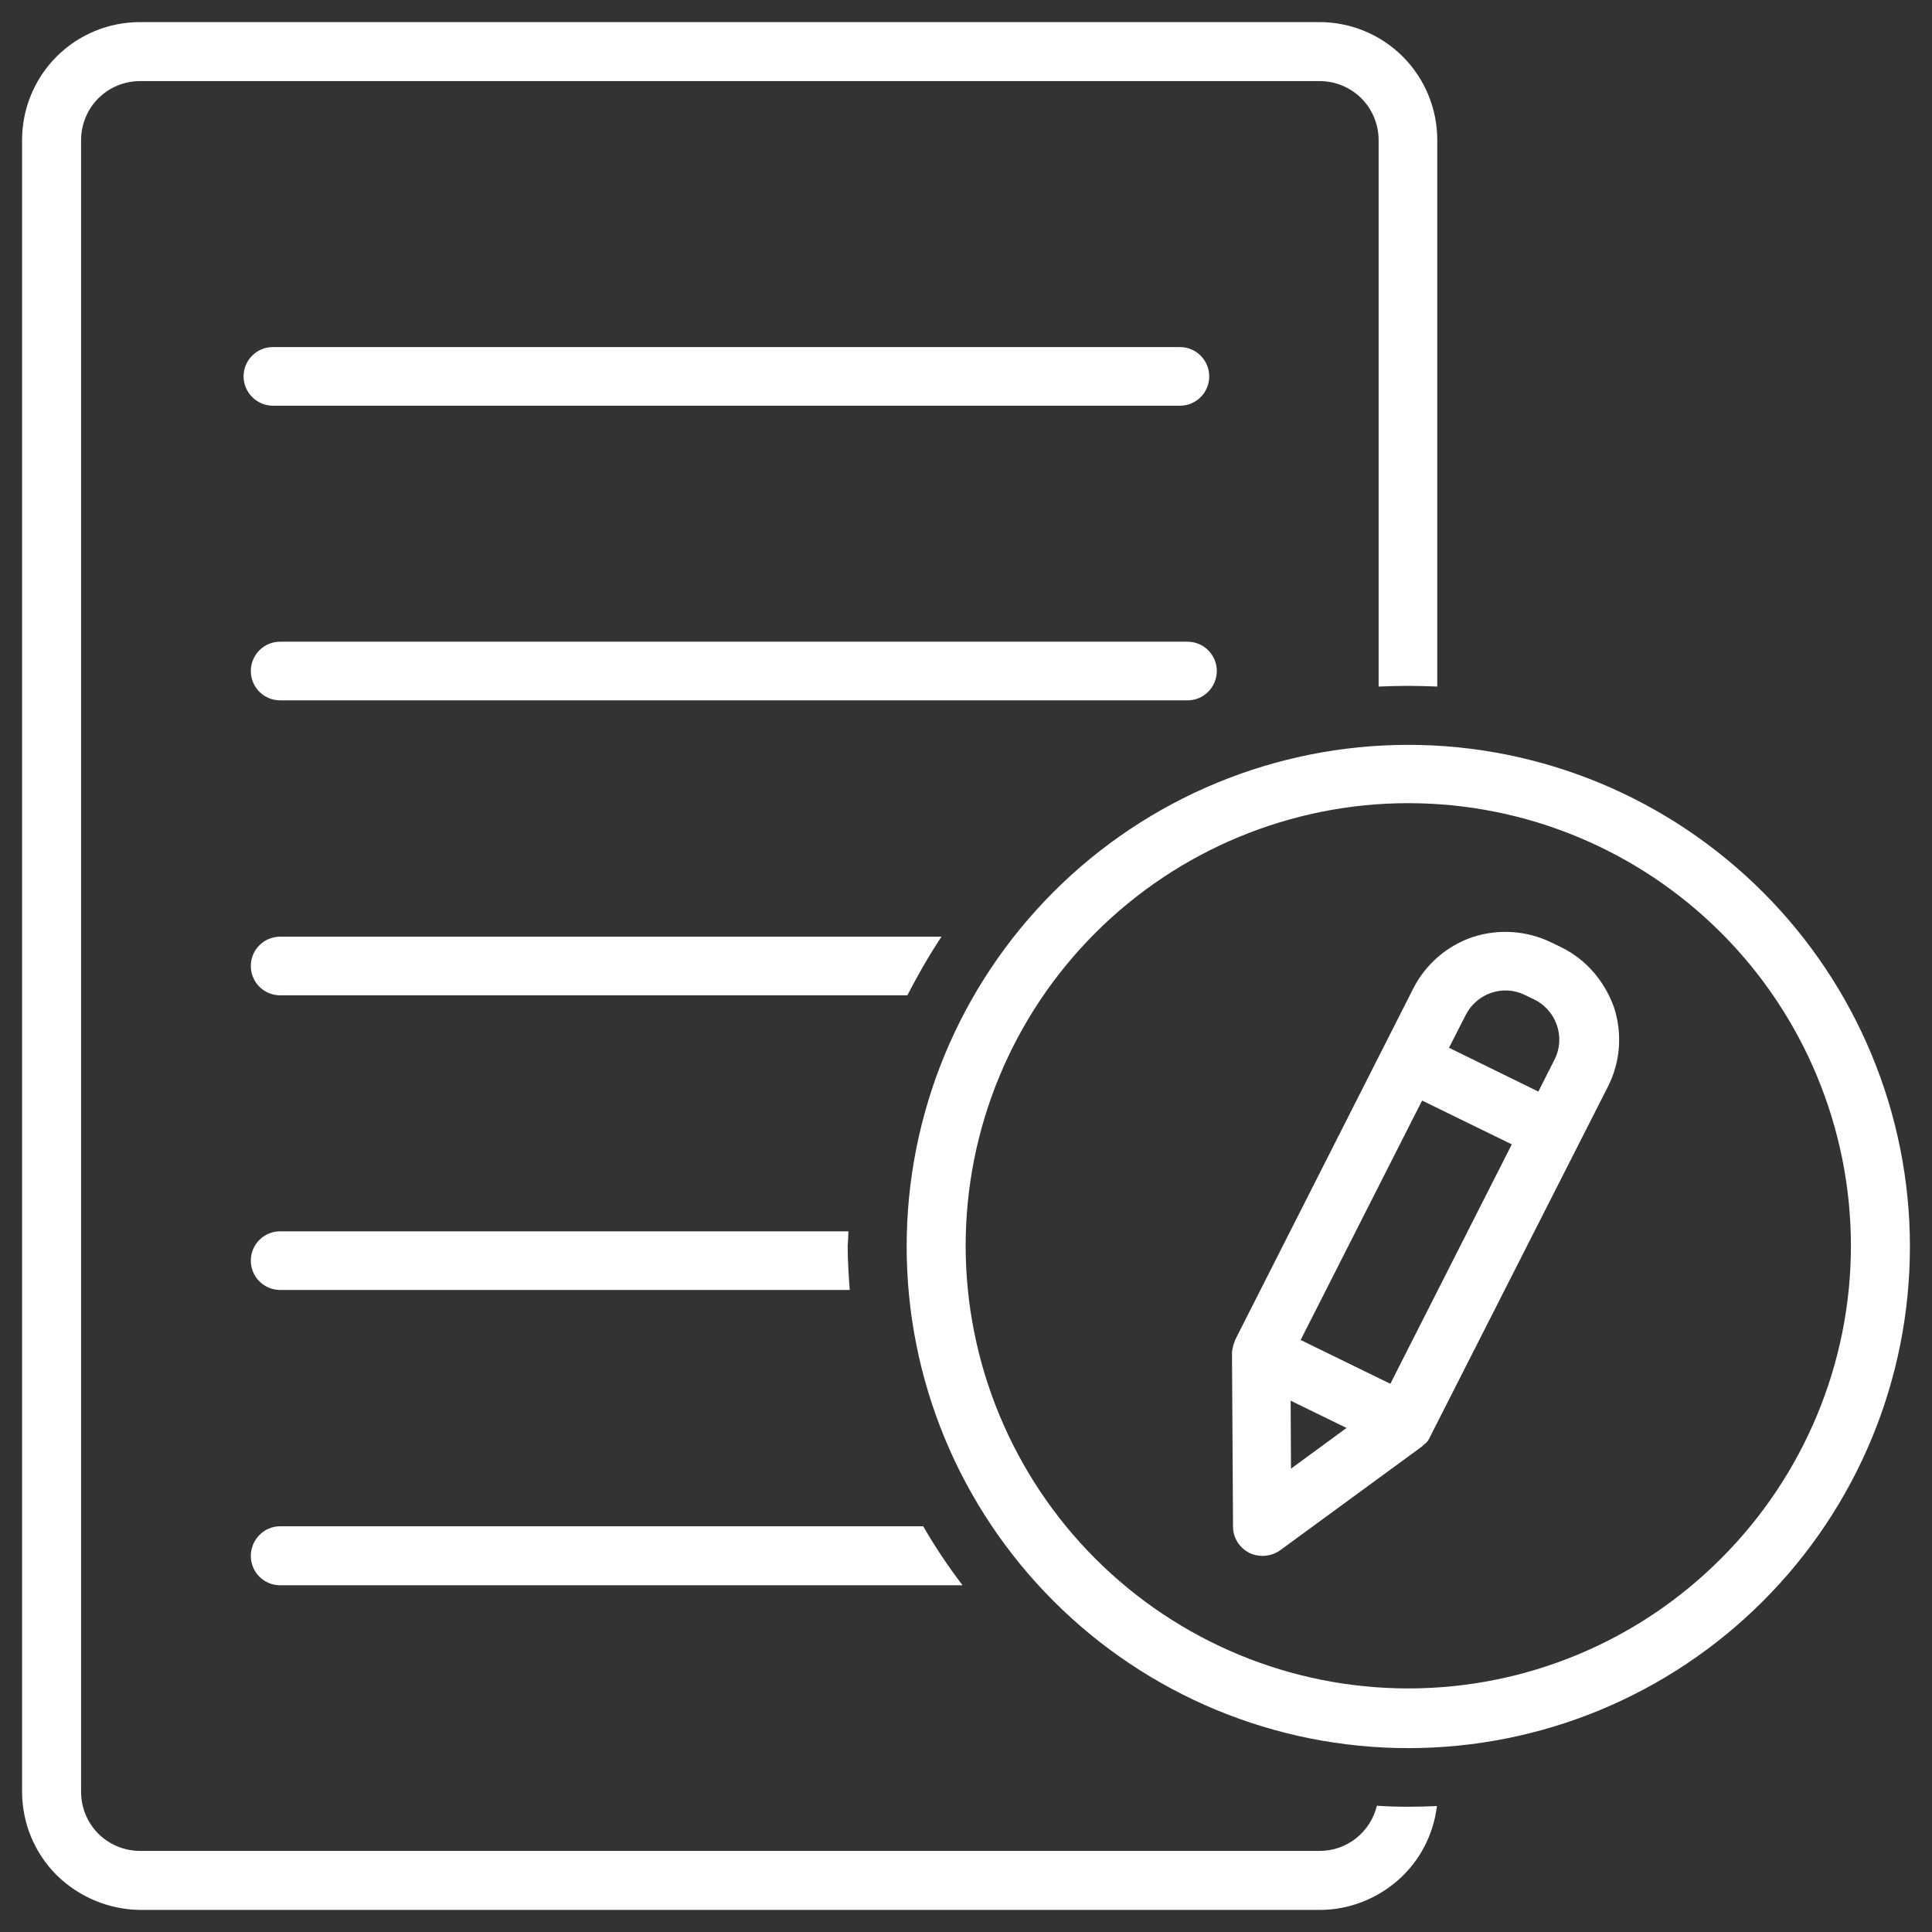
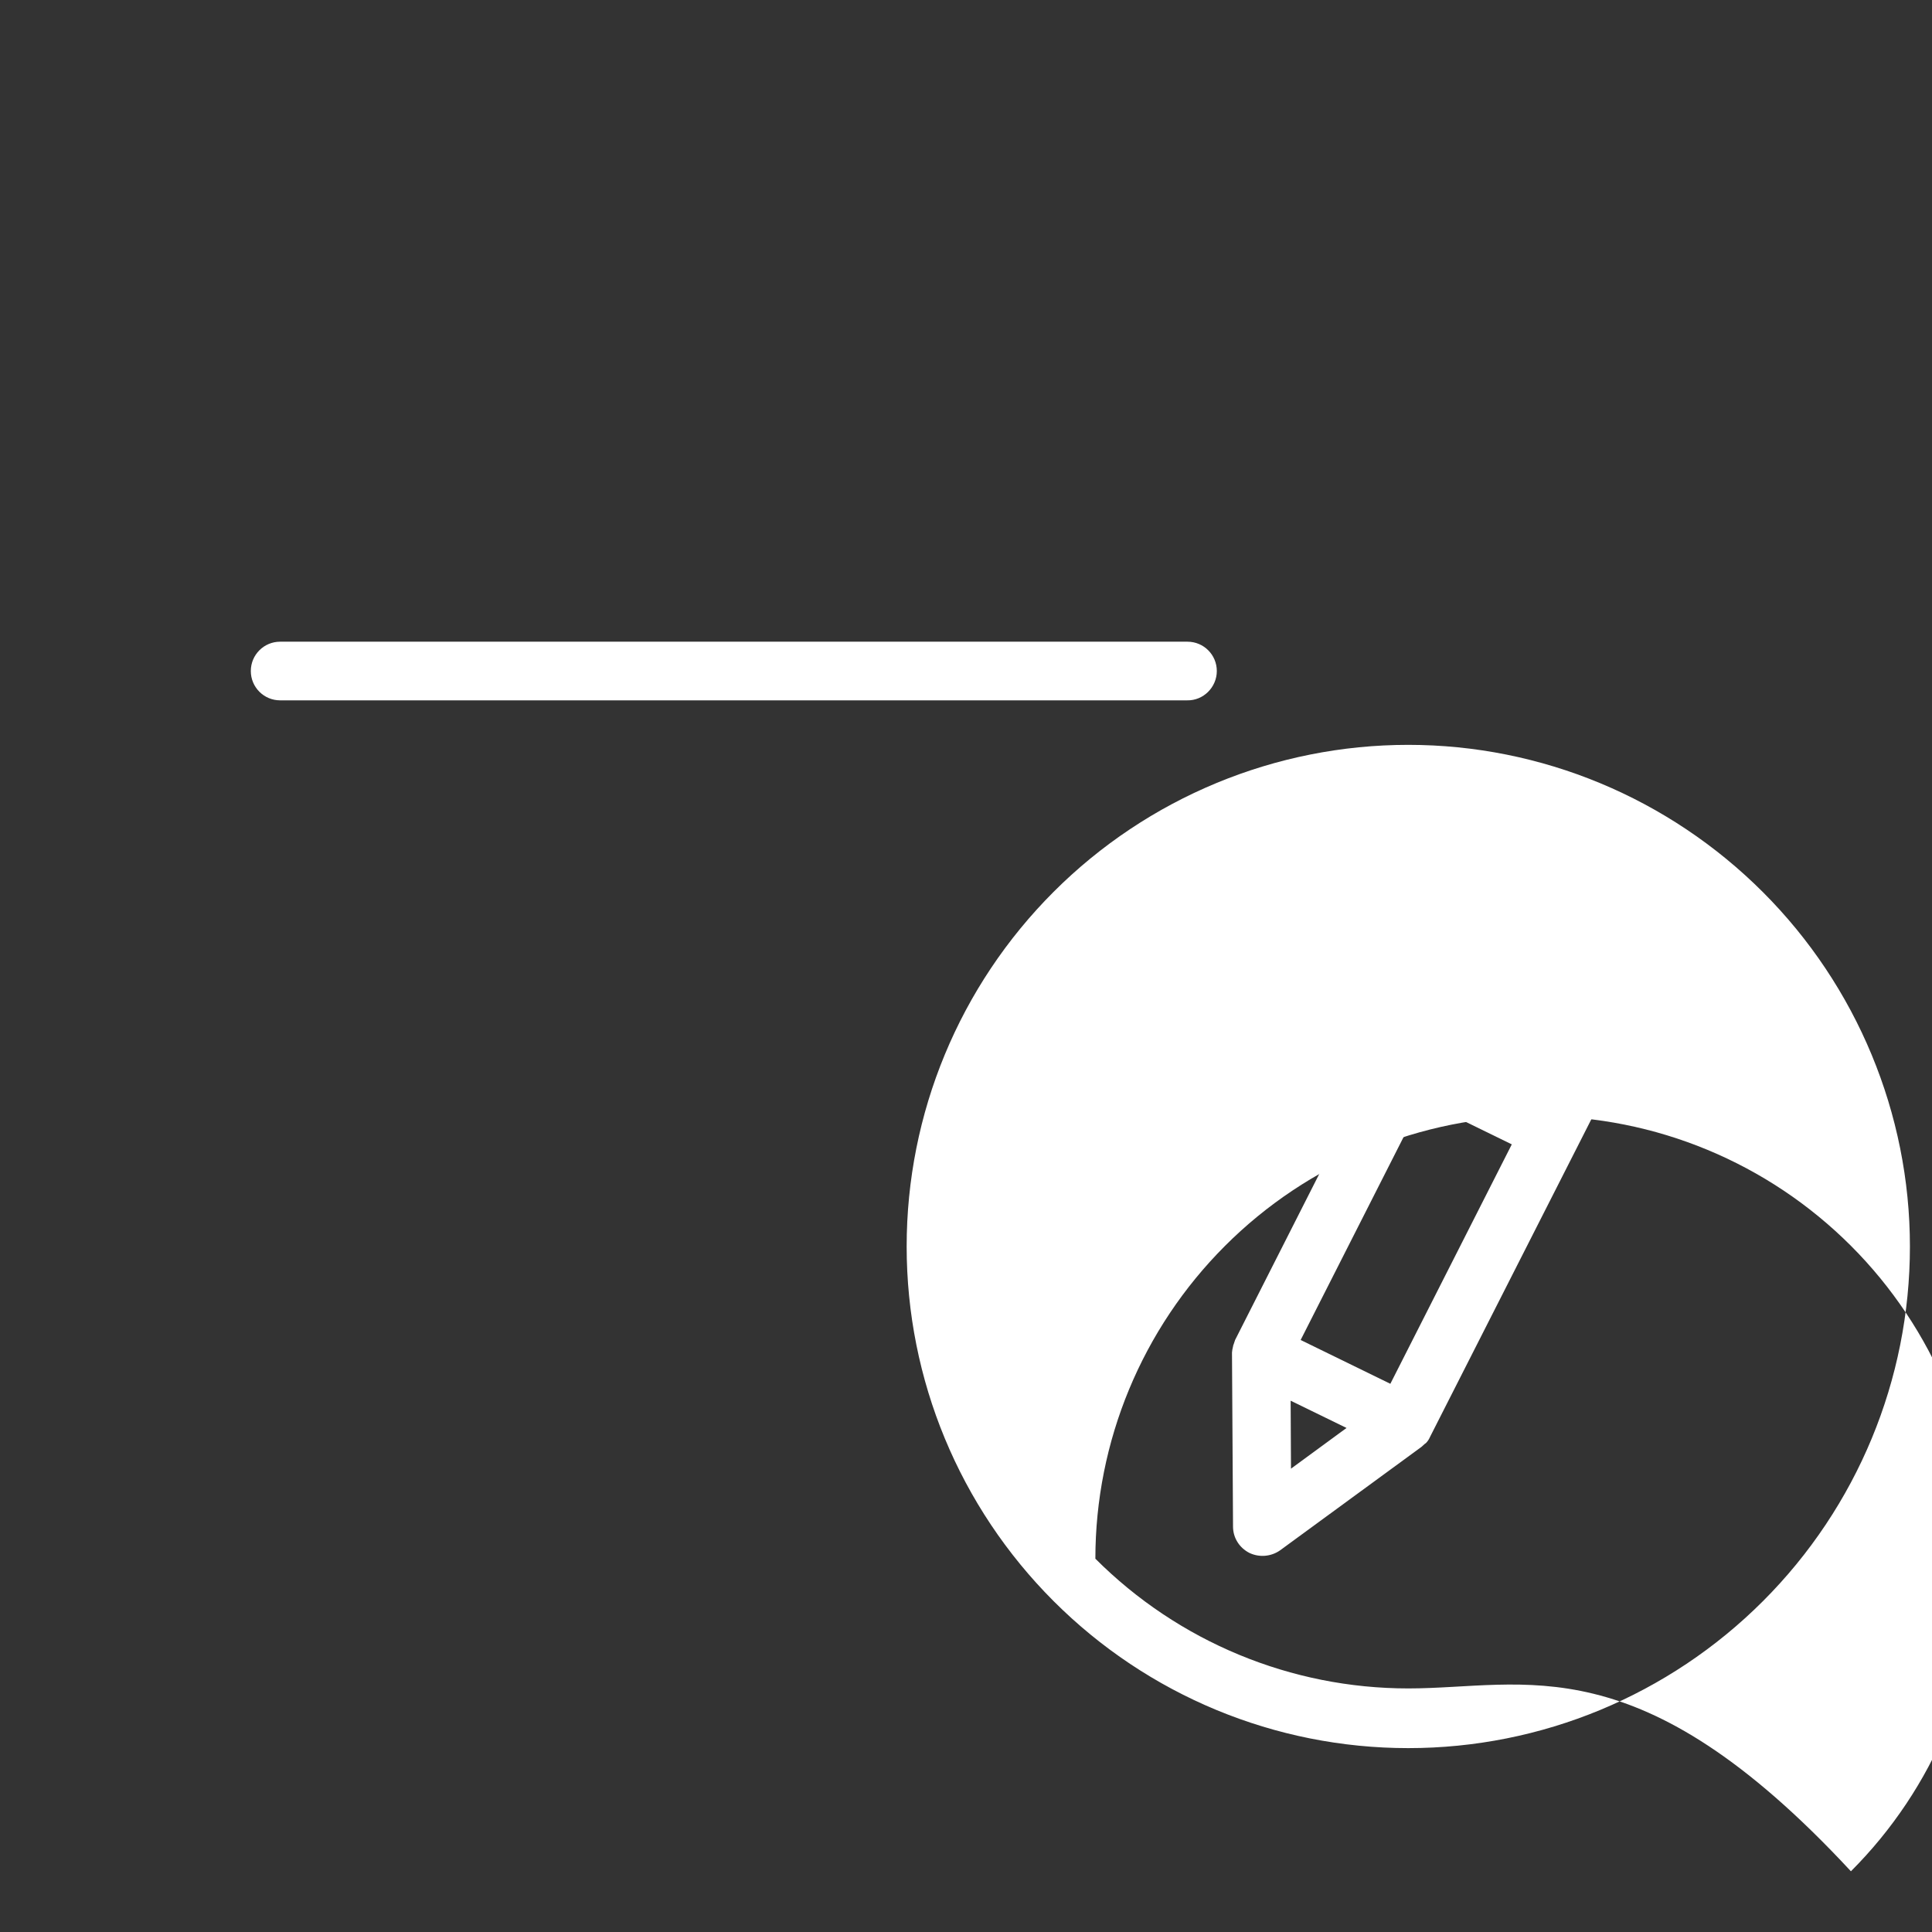
<svg xmlns="http://www.w3.org/2000/svg" version="1.1" id="Layer_1" x="0px" y="0px" width="56px" height="56px" viewBox="0 0 56 56" style="enable-background:new 0 0 56 56;" xml:space="preserve">
  <rect x="0" y="0" width="56" height="56" fill="#333333" stroke="none" />
  <style type="text/css">
	.st0{fill:#FFFFFF;}
</style>
  <g>
-     <path class="st0" d="M7.91,11.76H34.2c0.47,0,0.85-0.38,0.85-0.85c0-0.47-0.38-0.85-0.85-0.85H7.91c-0.47,0-0.85,0.38-0.85,0.85   C7.06,11.37,7.44,11.76,7.91,11.76z" />
    <path class="st0" d="M35.27,19.45c0-0.47-0.38-0.85-0.85-0.85H8.12c-0.47,0-0.85,0.38-0.85,0.85s0.38,0.85,0.85,0.85h26.29   C34.88,20.31,35.27,19.92,35.27,19.45z" />
-     <path class="st0" d="M7.27,45.1c0,0.47,0.38,0.85,0.85,0.85h19.78h0c-0.42-0.55-0.8-1.12-1.14-1.71H8.12   C7.65,44.24,7.27,44.63,7.27,45.1L7.27,45.1z" />
-     <path class="st0" d="M24.59,35.69H8.12c-0.47,0-0.85,0.38-0.85,0.85c0,0.47,0.38,0.85,0.85,0.85h16.51   c-0.03-0.42-0.06-0.85-0.06-1.28C24.58,35.98,24.59,35.84,24.59,35.69L24.59,35.69z" />
-     <path class="st0" d="M27.29,27.15H8.12c-0.47,0-0.85,0.38-0.85,0.85s0.38,0.85,0.85,0.85H26.3C26.6,28.27,26.93,27.69,27.29,27.15   L27.29,27.15z" />
-     <path class="st0" d="M4.06,55.36h34.19c0.84,0,1.64-0.31,2.27-0.86c0.63-0.55,1.03-1.32,1.13-2.15c-0.27,0.01-0.55,0.02-0.83,0.02   c-0.3,0-0.61-0.01-0.91-0.03c-0.09,0.37-0.3,0.7-0.6,0.94c-0.3,0.24-0.67,0.37-1.06,0.37H4.06c-0.45,0-0.89-0.18-1.21-0.5   c-0.32-0.32-0.5-0.76-0.5-1.21V4.06c0-0.45,0.18-0.89,0.5-1.21s0.76-0.5,1.21-0.5h34.19c0.45,0,0.89,0.18,1.21,0.5   c0.32,0.32,0.5,0.76,0.5,1.21V19.9c0.28-0.01,0.57-0.02,0.85-0.02c0.29,0,0.57,0.01,0.85,0.02V4.06c0-0.91-0.36-1.78-1-2.42   c-0.64-0.64-1.51-1-2.42-1H4.06c-0.91,0-1.78,0.36-2.42,1c-0.64,0.64-1,1.51-1,2.42v47.87c0,0.91,0.36,1.78,1,2.42   C2.29,54.99,3.16,55.35,4.06,55.36L4.06,55.36z" />
-     <path class="st0" d="M40.82,21.59c-3.85,0-7.55,1.53-10.28,4.26c-2.73,2.73-4.26,6.42-4.26,10.28s1.53,7.55,4.26,10.28   c2.73,2.73,6.42,4.26,10.28,4.26s7.55-1.53,10.28-4.26c2.73-2.73,4.26-6.42,4.26-10.28c0-3.85-1.54-7.55-4.26-10.27   C48.37,23.13,44.68,21.59,40.82,21.59L40.82,21.59z M40.82,48.94c-3.4,0-6.66-1.35-9.07-3.76c-2.4-2.4-3.76-5.67-3.76-9.07   c0-3.4,1.35-6.66,3.76-9.07c2.4-2.4,5.67-3.76,9.07-3.76c3.4,0,6.66,1.35,9.07,3.76c2.4,2.4,3.76,5.67,3.76,9.07   c0,3.4-1.36,6.66-3.76,9.06C47.48,47.59,44.22,48.94,40.82,48.94z" />
+     <path class="st0" d="M40.82,21.59c-3.85,0-7.55,1.53-10.28,4.26c-2.73,2.73-4.26,6.42-4.26,10.28s1.53,7.55,4.26,10.28   c2.73,2.73,6.42,4.26,10.28,4.26s7.55-1.53,10.28-4.26c2.73-2.73,4.26-6.42,4.26-10.28c0-3.85-1.54-7.55-4.26-10.27   C48.37,23.13,44.68,21.59,40.82,21.59L40.82,21.59z M40.82,48.94c-3.4,0-6.66-1.35-9.07-3.76c0-3.4,1.35-6.66,3.76-9.07c2.4-2.4,5.67-3.76,9.07-3.76c3.4,0,6.66,1.35,9.07,3.76c2.4,2.4,3.76,5.67,3.76,9.07   c0,3.4-1.36,6.66-3.76,9.06C47.48,47.59,44.22,48.94,40.82,48.94z" />
    <path class="st0" d="M45.24,27.45l-0.29-0.14c-0.71-0.34-1.52-0.39-2.26-0.15c-0.74,0.25-1.36,0.78-1.72,1.48l-5.17,10.2   c0,0.01-0.01,0.02-0.01,0.03c-0.01,0.03-0.02,0.06-0.03,0.09c-0.01,0.02-0.02,0.05-0.02,0.07c-0.01,0.03-0.01,0.06-0.02,0.09   c0,0.03-0.01,0.06-0.01,0.08c0,0.01,0,0.02,0,0.03l0.03,5.02c0,0.32,0.18,0.61,0.47,0.76c0.29,0.14,0.63,0.11,0.89-0.07l4.1-3v0   c0.03-0.03,0.07-0.06,0.1-0.09c0.01-0.01,0.02-0.01,0.03-0.02c0.05-0.05,0.09-0.11,0.12-0.18c0-0.01,0.01-0.01,0.01-0.02   l5.15-10.14h0c0.36-0.71,0.42-1.54,0.17-2.3C46.5,28.42,45.96,27.8,45.24,27.45L45.24,27.45z M37.42,42.57l-0.01-1.97l1.62,0.79   L37.42,42.57z M40.3,40.11l-2.6-1.27l3.52-6.94l2.6,1.27L40.3,40.11z M45.06,30.71l-0.47,0.93L42,30.37l0.49-0.96h0   c0.32-0.62,1.08-0.88,1.71-0.57l0.29,0.14C45.12,29.3,45.38,30.08,45.06,30.71L45.06,30.71z" />
  </g>
</svg>